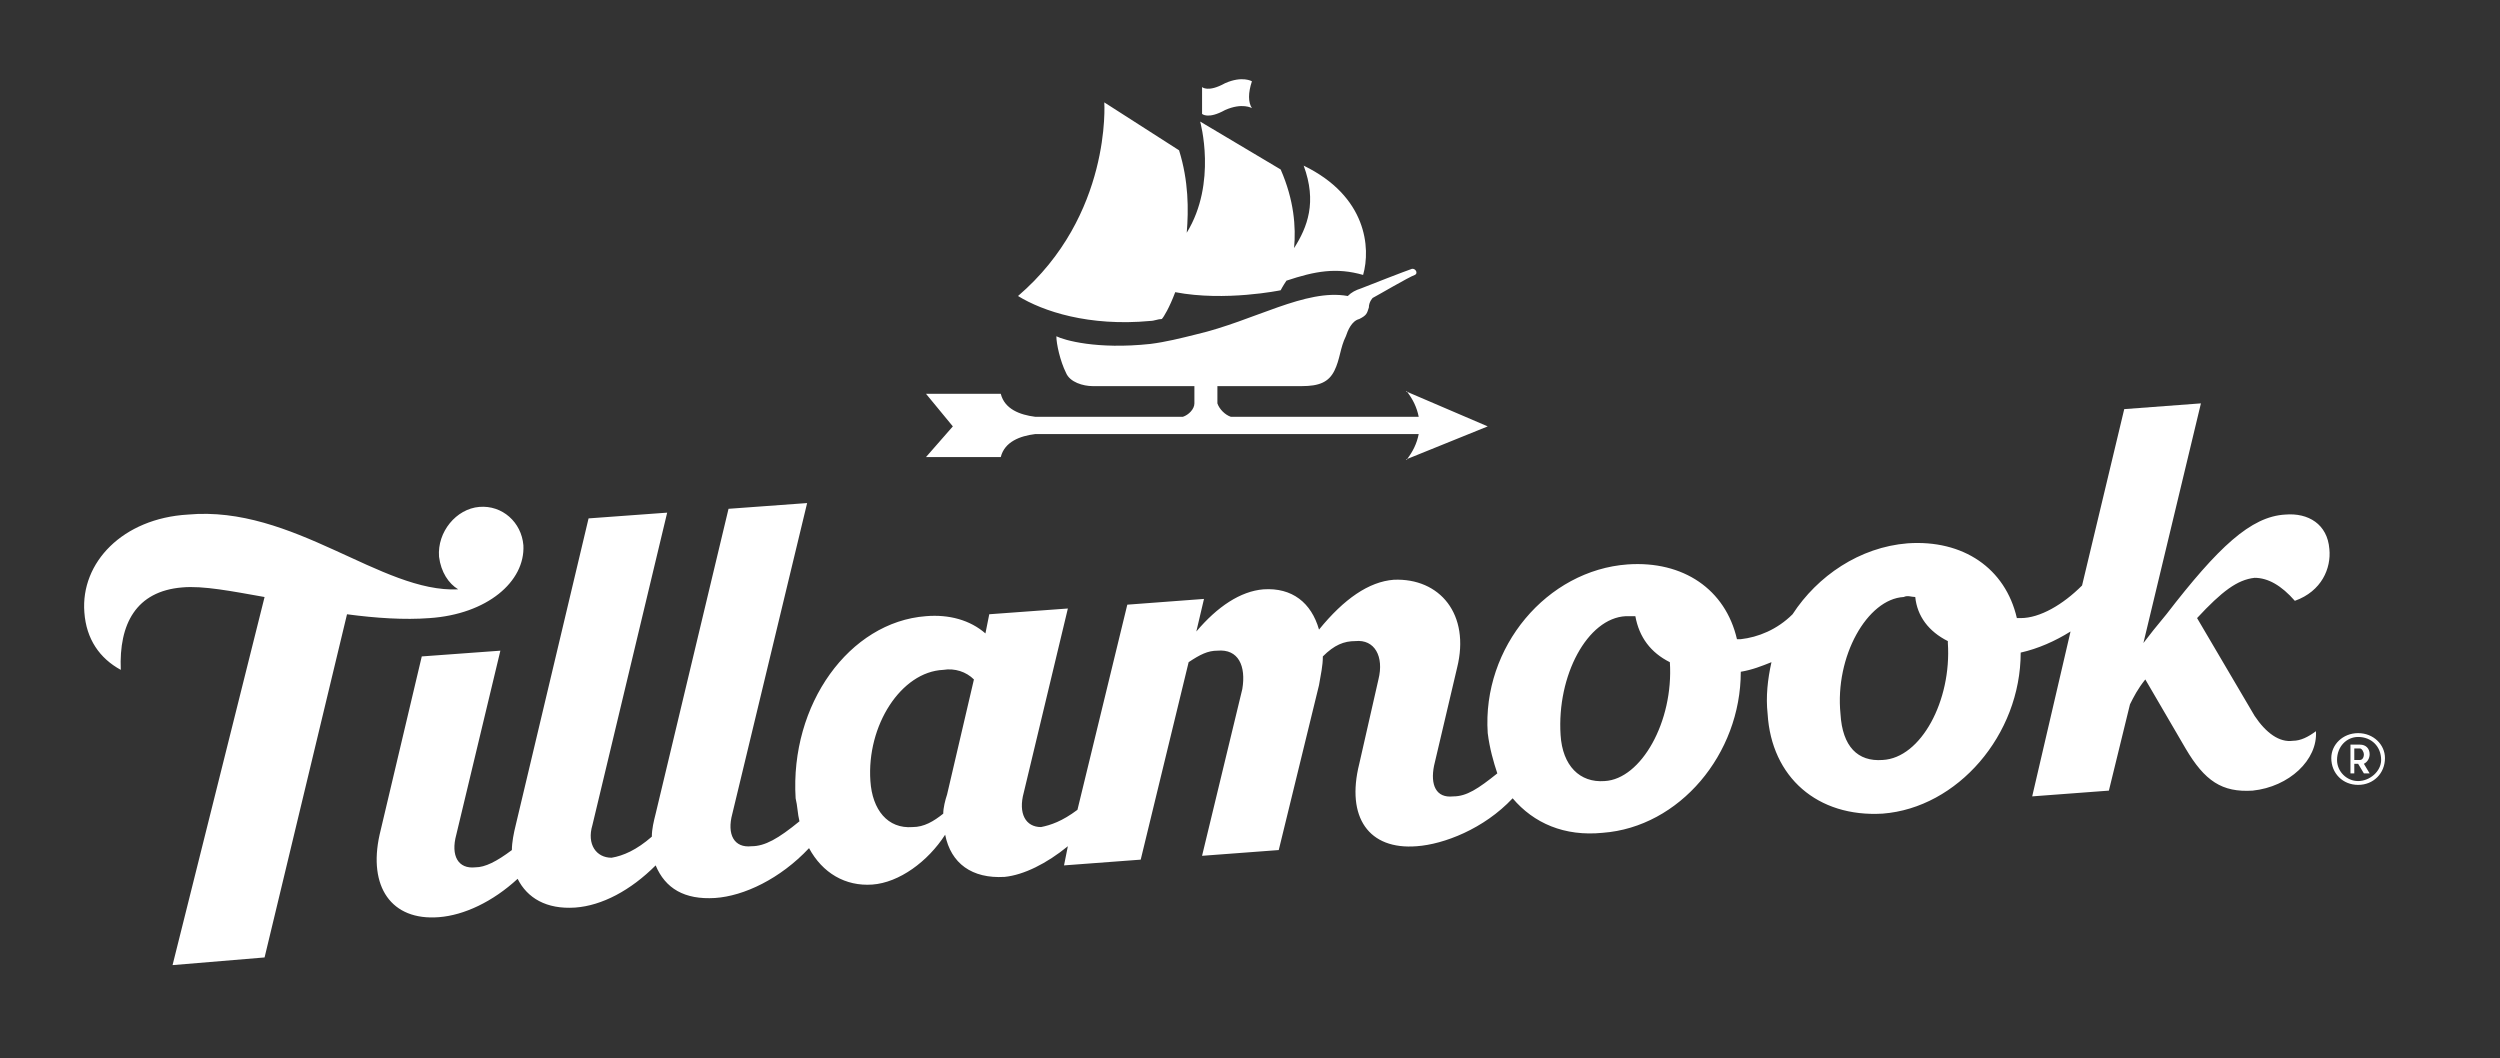
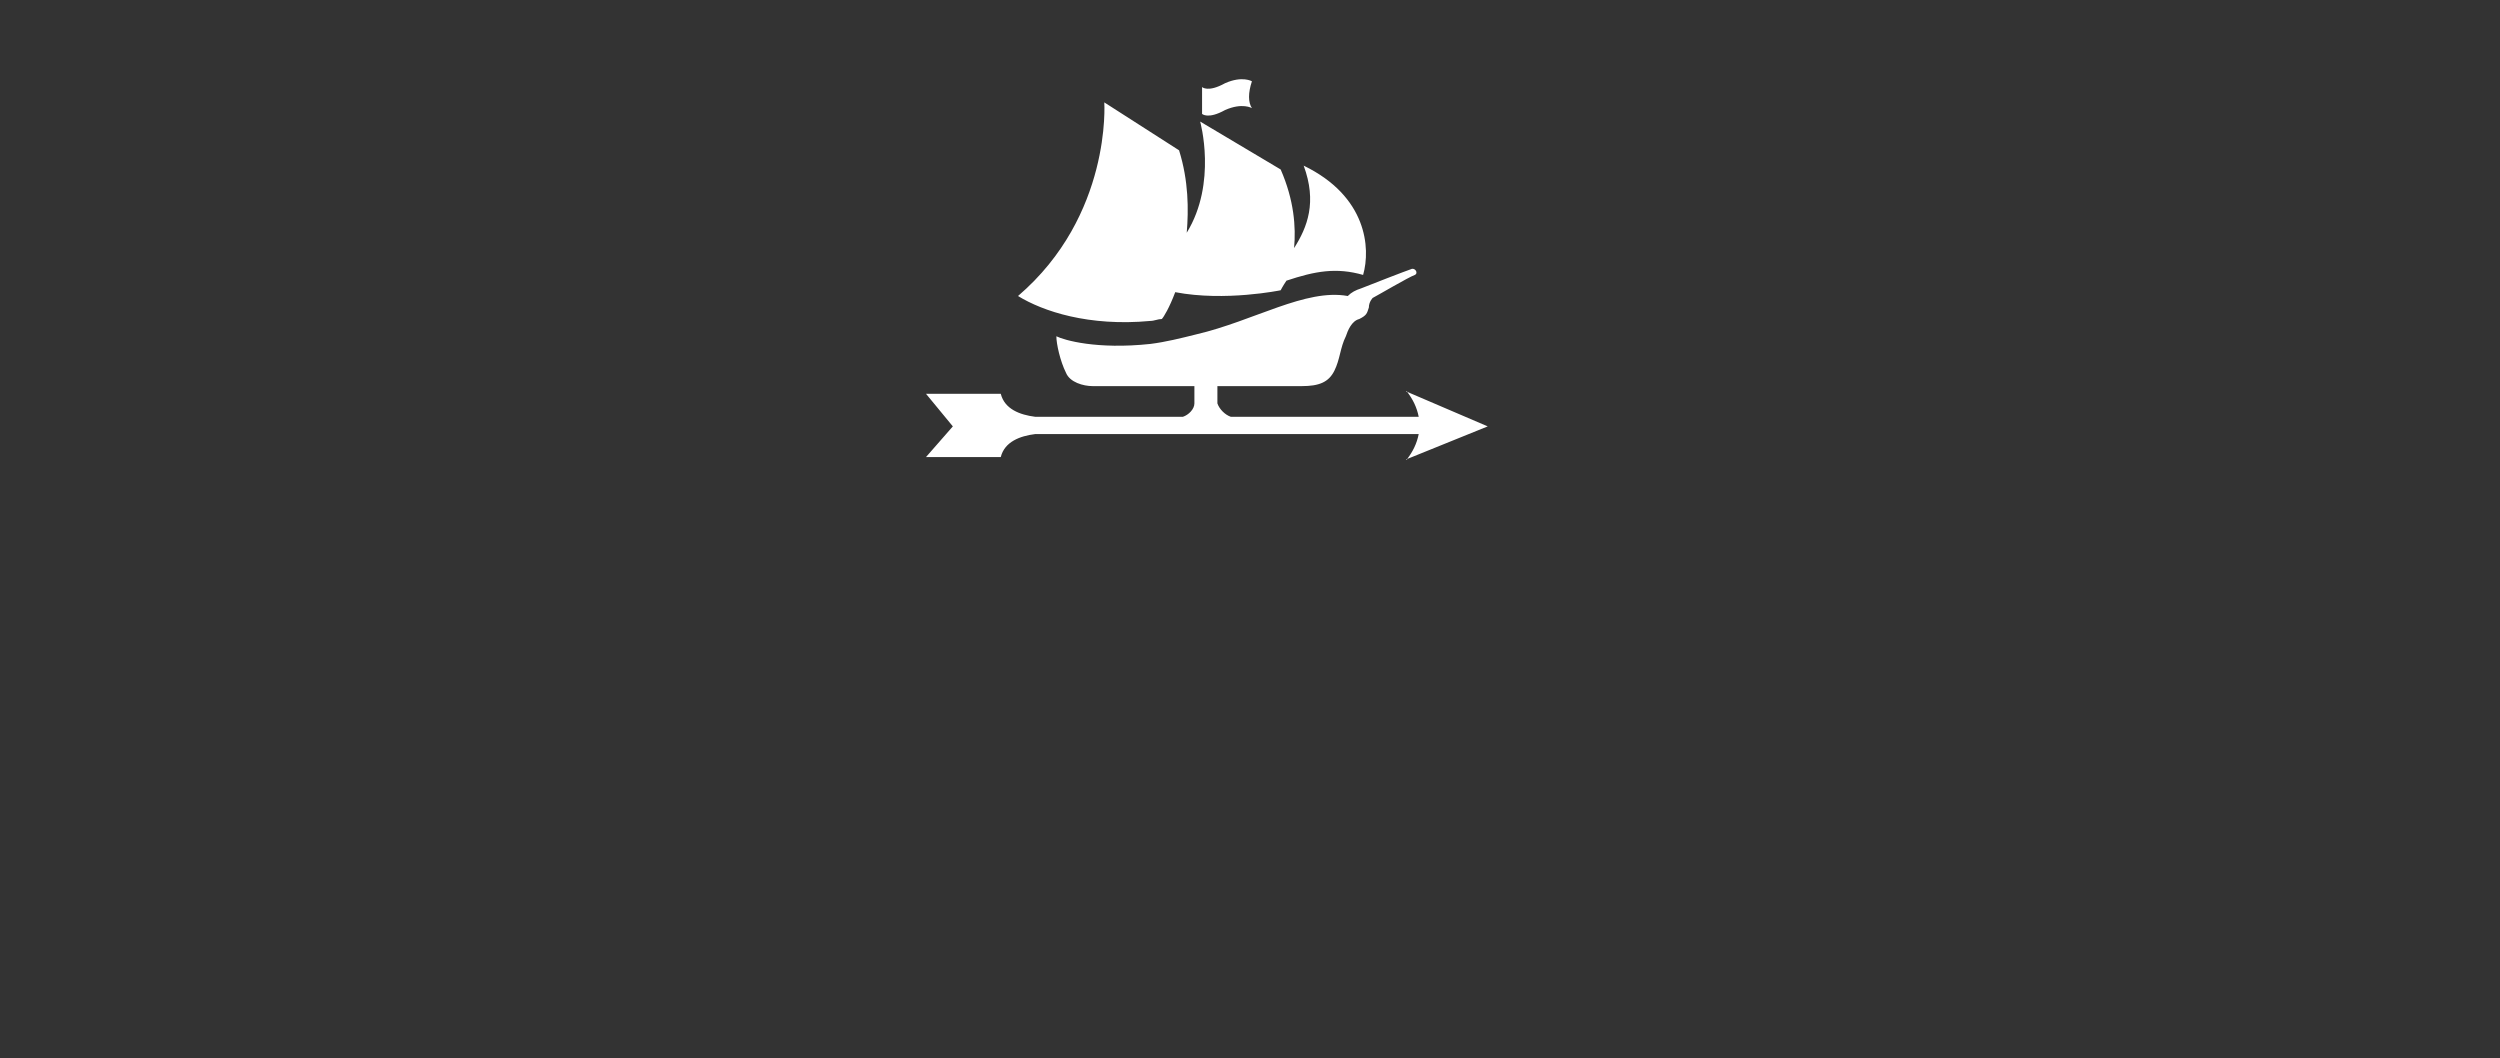
<svg xmlns="http://www.w3.org/2000/svg" version="1.1" id="layer" x="0px" y="0px" viewBox="0 0 652 276" style="enable-background:new 0 0 652 276;" xml:space="preserve">
  <rect x="0" y="0" width="652" height="276" fill="#333333" stroke="none" />
  <style type="text/css"> .st0{fill:#FFFFFF;} </style>
  <g>
-     <path class="st0" d="M136.5,142.2c-0.5-6-5.5-10.5-11.5-10s-11,6.5-10.5,13c0.5,4,2.5,7,5,8.5c-20,1-43-22-70.5-19.5 c-17,1-28,12.5-27,25.5c0.5,7,4,12,9.5,15c-0.5-12,4-20.5,16-21.5c5.5-0.5,13,1,21.5,2.5l-24,96l24-2l21.5-89.5 c7.5,1,15,1.5,21.5,1C127,160.2,137,151.7,136.5,142.2z M491,198.2c-6.5,0.5-10.5-3.5-11-12c-1.5-15,7-30,16.5-30.5c1-0.5,2,0,3,0 c0.5,5,3.5,9,8.5,11.5v0.5C509,182.7,501,197.7,491,198.2z M418.5,203.7c-6.5,0.5-11-4-11.5-12c-1-15.5,7-30.5,17-31c1,0,2,0,2.5,0 c1,5.5,4,9.5,9,12l0,0C436.5,188.2,428,203.2,418.5,203.7z M254,177.2l-7,30c-0.5,1.5-1,3.5-1,5c-2.5,2-5,3.5-8,3.5 c-6.5,0.5-10.5-4.5-11-12c-1-14.5,8-28.5,19-29C249,174.2,252,175.2,254,177.2z M607.5,143.2c-0.5-6.5-5.5-9.5-11.5-9 c-9,0.5-17.5,8.5-31,26c-2.5,3-4.5,5.5-6,7.5l15-62.5l-20,1.5l-11,46c-5,5-11,8.5-16,8.5c-0.5,0-1,0-1,0c-3-13-14-20.5-28.5-19.5 c-12.5,1-23.5,8.5-30,18.5c-4,4-9,6-13.5,6.5c0,0-0.5,0-1,0c-3-13-14-20.5-28.5-19.5c-21,1.5-38,21.5-36.5,44 c0.5,4,1.5,7.5,2.5,10.5c-5,4-8,6-11.5,6c-4.5,0.5-6-3-5-8l6-25.5c3.5-14-4.5-23.5-16.5-23c-6.5,0.5-13,5-19.5,13 c-2-7-7-11-14.5-10.5c-6,0.5-12,4.5-17.5,11l2-8.5l-20,1.5l-13,53.5c-4,3-7,4-9.5,4.5c-4,0-6-3.5-4.5-9l11.5-48l-20.5,1.5l-1,5 c-4-3.5-9.5-5-15.5-4.5c-20,1.5-35.5,23-34,47.5c0.5,2,0.5,4,1,6c-5.5,4.5-9,6.5-12.5,6.5c-4.5,0.5-6.5-3-5-8.5l19.5-81l-20.5,1.5 l-19,79.5c-0.5,2-1,4-1,6c-4,3.5-7.5,5-10.5,5.5c-4,0-6.5-3.5-5-8.5l19.5-81.5l-20.5,1.5l-19,80c-0.5,2-1,4.5-1,6.5 c-4,3-7,4.5-9.5,4.5c-4.5,0.5-6.5-3-5-8.5l11.5-48l-20.5,1.5l-11,46.5c-3,13.5,3,22.5,15.5,21.5c6.5-0.5,14-4,20.5-10 c2.5,5,7.5,8,15,7.5c7-0.5,14.5-4.5,21-11c2.5,6,7.5,9,15.5,8.5c7.5-0.5,17-5,24.5-13c3.5,6.5,9.5,10,16.5,9.5s14.5-6,19-13 c1.5,7.5,7,11.5,15.5,11c5-0.5,11-3.5,16.5-8l-1,5l20-1.5l12.5-51.5c3-2,5-3,7.5-3c5.5-0.5,7.5,4,6.5,10l-10.5,43.5l20-1.5l10.5-43 c0.5-3,1-5,1-7.5c3-3,5.5-4,8.5-4c5-0.5,7.5,4,6,10l-5,22c-3.5,14,2.5,22.5,15,21.5c7-0.5,17.5-4.5,25-12.5c5.5,6.5,13.5,10,23.5,9 c20-1.5,36-20.5,36-42c3-0.5,5.5-1.5,8-2.5c-1,4.5-1.5,9-1,13.5c1,16.5,13,27,30,26c19.5-1.5,36-20.5,36-42c4.5-1,9-3,13-5.5 l-10,43l20-1.5l5.5-22.5c1-2,2-4,4-6.5l10.5,18c5,8.5,9.5,11.5,17.5,11c9.5-1,17-8,16.5-15.5c-2,1.5-4,2.5-6,2.5 c-3.5,0.5-7-2-10-6.5l-15-25.5c6.5-7,10.5-10,15-10.5c3.5,0,7,2,10.5,6C605.5,154.2,608,148.2,607.5,143.2z M612.5,194.2h3 c1.5,0,2.5,1,2.5,2.5c0,1-0.5,2-1.5,2.5l1.5,2.5h-1.5l-1.5-2.5h-1v2.5h-1v-7.5H612.5z M616.5,196.7c0-0.5-0.5-1.5-1-1.5H614v3h1.5 C616,198.2,616.5,197.7,616.5,196.7z M615,191.2c-4,0-7,3-7,6.5c0,4,3,7,7,7s7-3,7-7C622,194.2,619,191.2,615,191.2z M615,203.7 c-3,0-5.5-2.5-5.5-5.5c0-3.5,2.5-6,5.5-6c3.5,0,6,2.5,6,6C621,201.2,618,203.7,615,203.7z" />
    <path class="st0" d="M312,87.2c-4,1-8,2-12,2.5c-14,1.5-22.5-1-24.5-2c0,2,1,6.5,2.5,9.5c1,2.5,4.5,3.5,7,3.5c2,0,26.5,0,26.5,0 c0,1,0,3,0,3.5s0,1,0,1c0,1.5-1.5,3-3,3.5c-0.5,0-1,0-1,0c-2,0-4,0-4,0s-29,0-29.5,0s-2,0-4,0c-4-0.5-8-2-9-6c-3,0-19.5,0-19.5,0 l7,8.5l-7,8c0,0,16.5,0,19.5,0c1-4,5-5.5,9-6c2,0,3.5,0,4,0c1,0,81,0,96,0c-0.5,2.5-1.5,4.5-3,6.5c-0.5,0,0,0.5,0,0l21-8.5l-21-9 c0-0.5-0.5,0,0,0c1.5,2,2.5,4,3,6.5c-7,0-27.5,0-48,0c-0.5,0-1,0-1,0c-1.5-0.5-3-2-3.5-3.5c0,0,0-0.5,0-1s0-2.5,0-3.5 c0,0,18,0,22,0c4.5,0,7-1,8.5-4s1.5-6,3-9c0.5-1.5,1.5-4,3.5-4.5c2-1,2-1.5,2.5-3c0-1.5,1-2.5,1-2.5c1-0.5,9.5-5.5,11-6 c1-0.5,0-2-1-1.5c-1.5,0.5-10.5,4-13,5c-1.5,0.5-2.5,1-3.5,2C340.5,75.2,327,83.7,312,87.2z M355.5,71.7c-7-2-12.5-1-20,1.5 c-1,1.5-1.5,2.5-1.5,2.5s-14.5,3-27.5,0.5c-1.5,4-3,6.5-3.5,7c-1,0-2,0.5-3,0.5c-16,1.5-28-2.5-34.5-6.5 C290,56.2,288,26.7,288,26.7l19.5,12.5c2.5,8,2.5,15.5,2,21.5c8-13,3.5-29,3.5-29l21,12.5c3.5,8,4,15,3.5,20.5 c3.5-5.5,6-12,2.5-21.5C356.5,51.2,357.5,64.7,355.5,71.7z M313.5,29.7c0,0,1.5,1.5,6-1c4.5-2,7-0.5,7-0.5c-1-1.5-1-4,0-7 c0,0-2.5-1.5-7,0.5c-4.5,2.5-6,1-6,1V29.7z" />
  </g>
</svg>